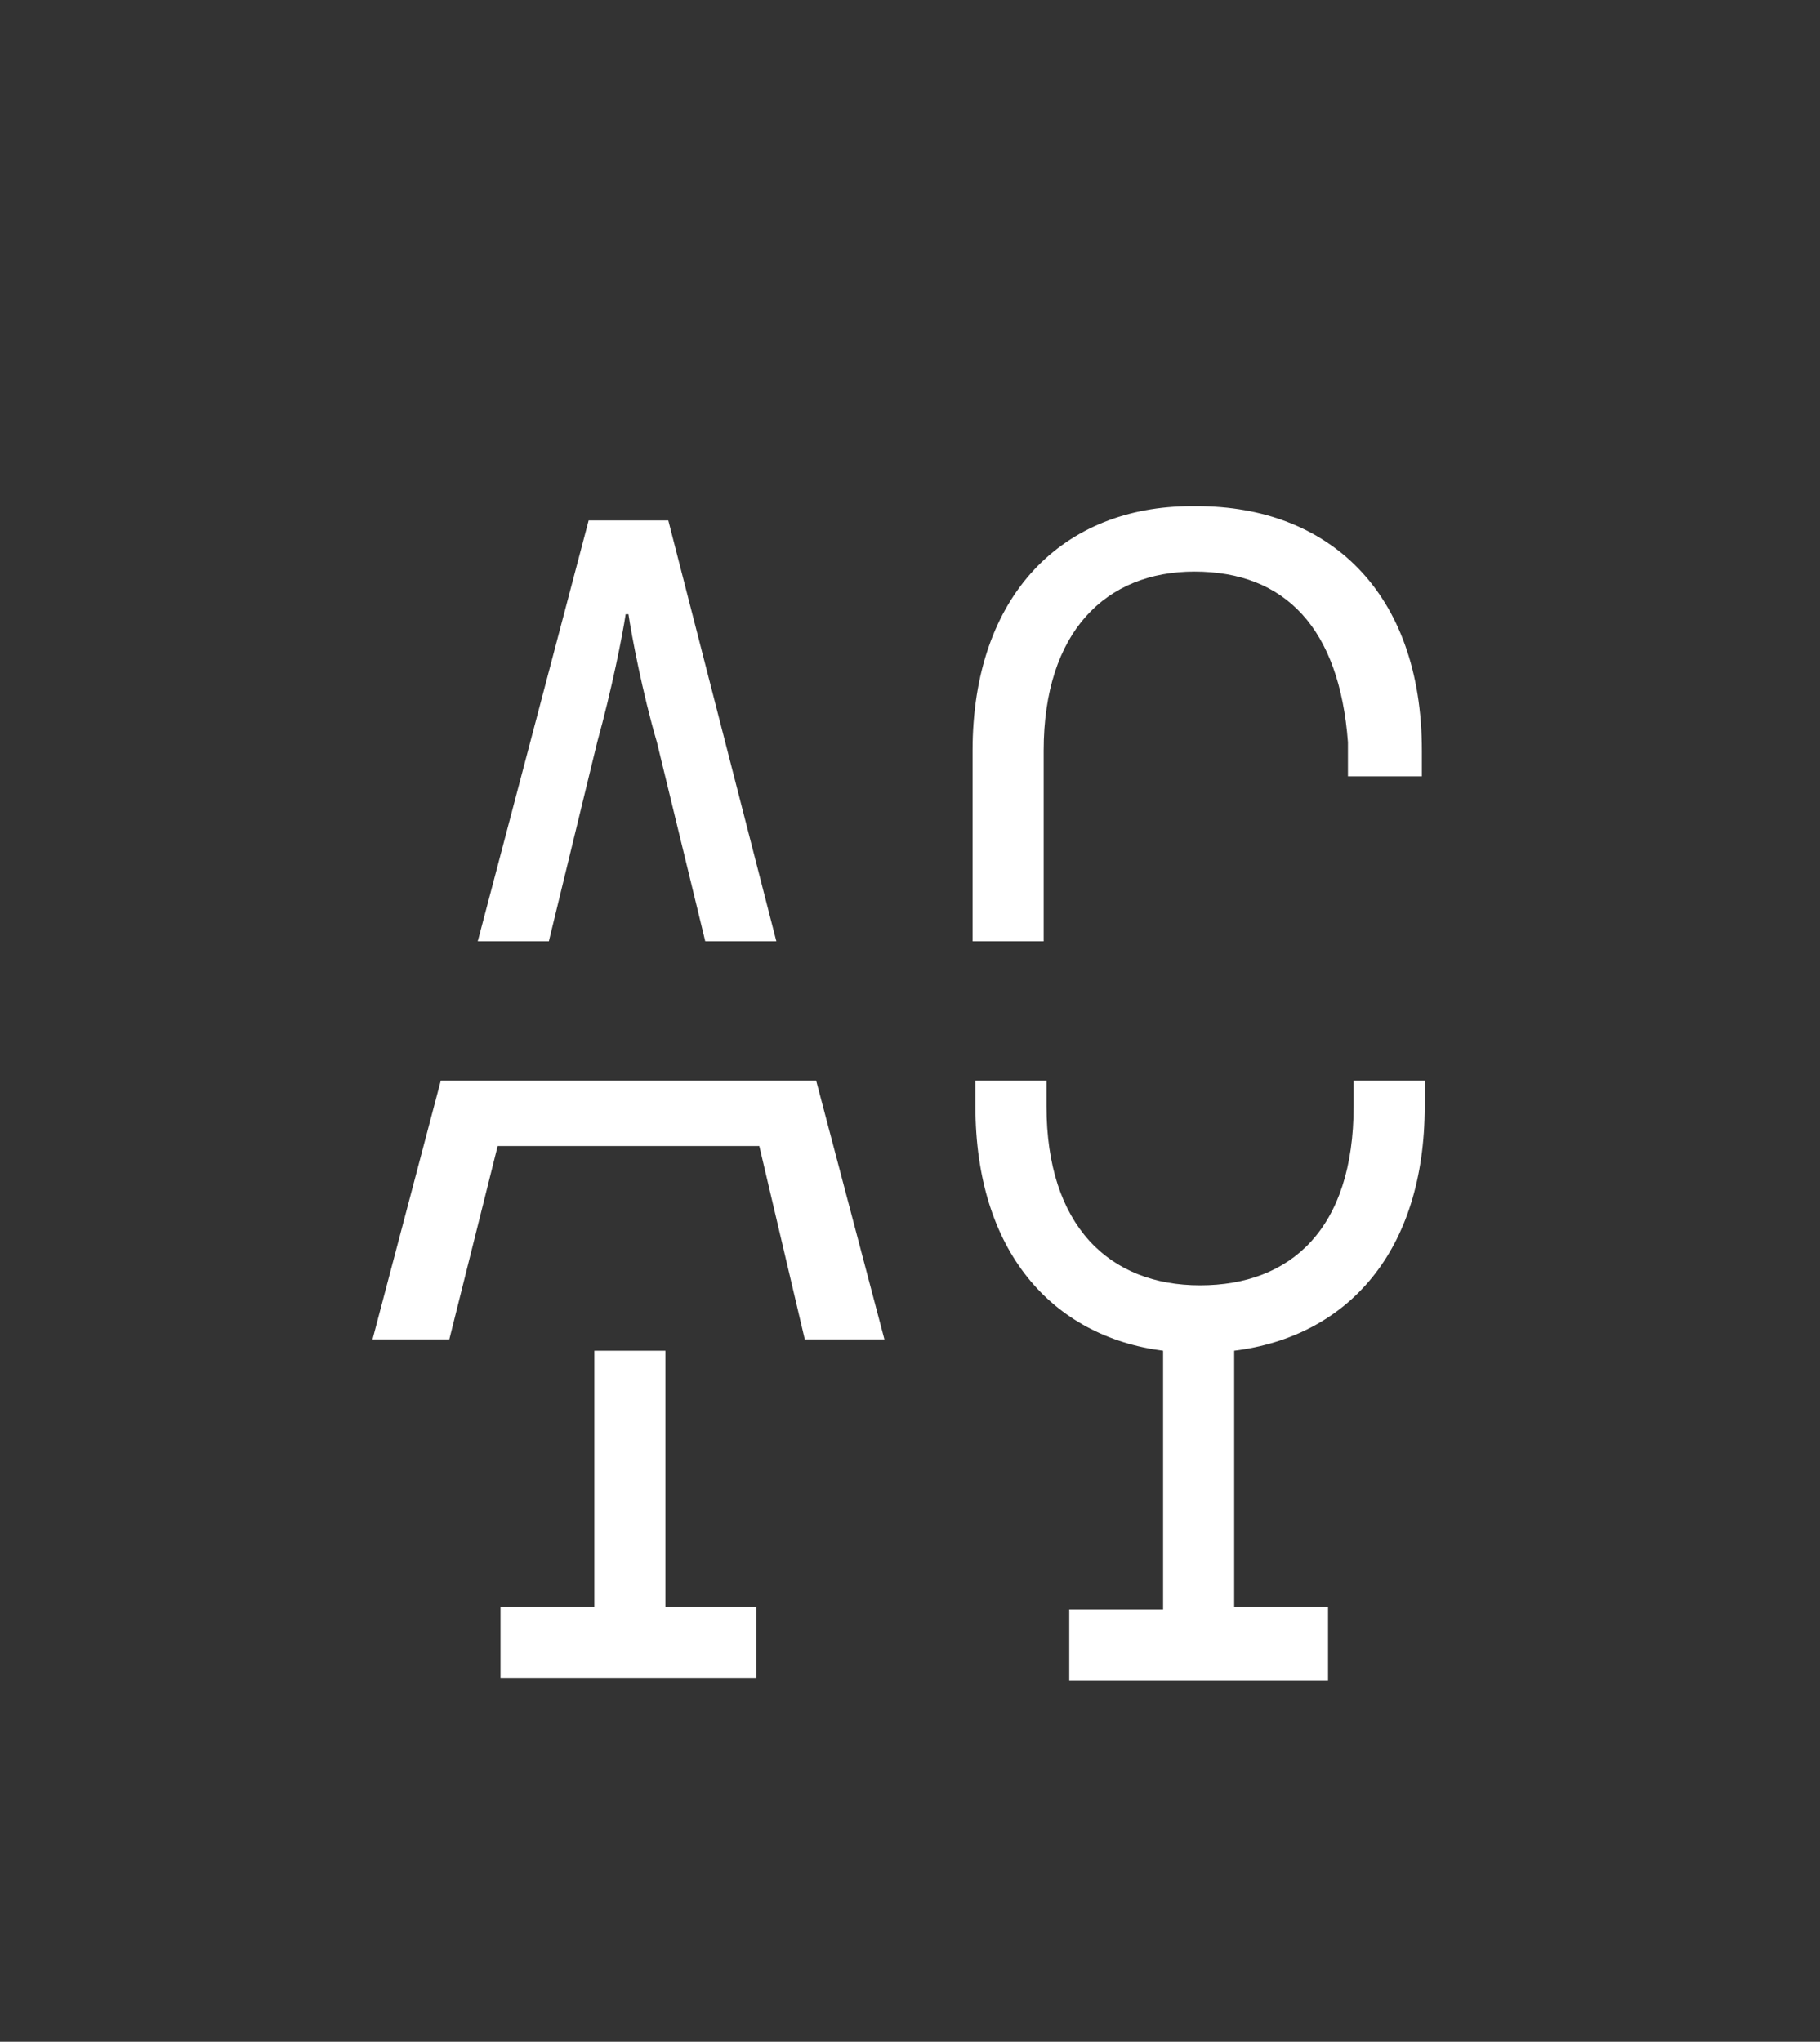
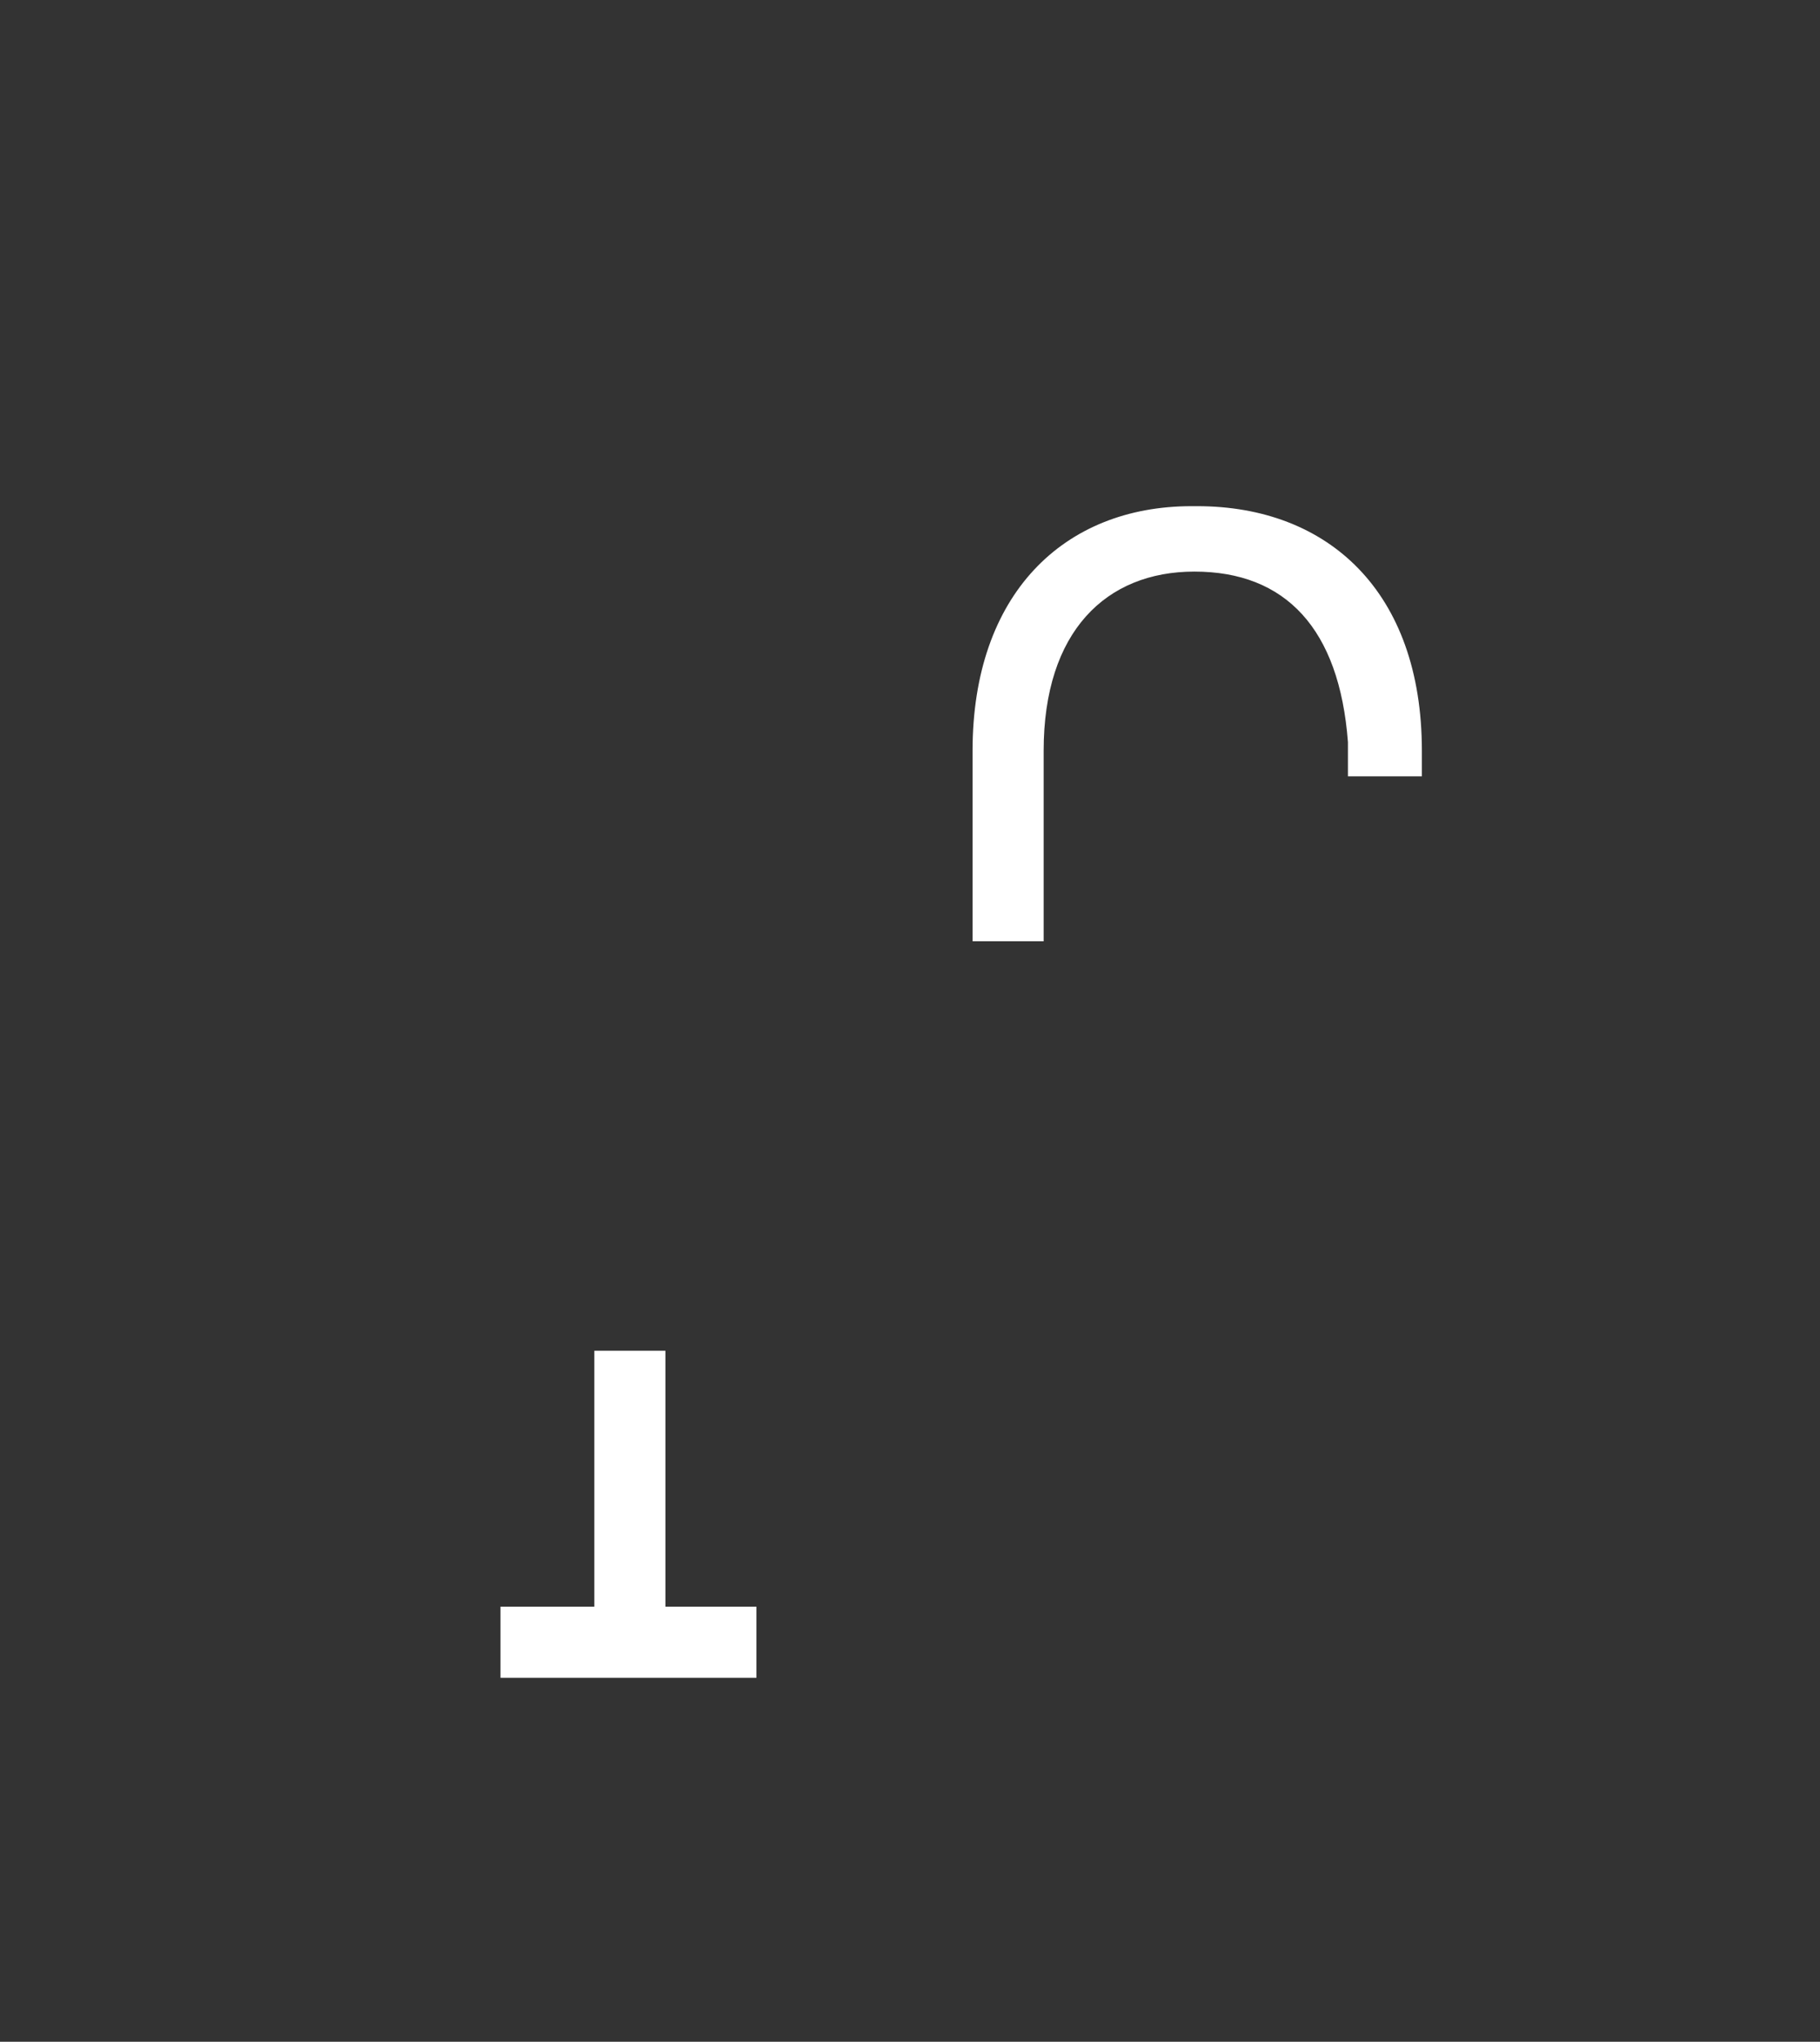
<svg xmlns="http://www.w3.org/2000/svg" id="Слой_1" x="0px" y="0px" viewBox="0 0 64 71.8" style="enable-background:new 0 0 64 71.8;" xml:space="preserve">
  <rect x="0" y="0" width="64" height="71.8" fill="#333333" stroke="none" />
  <style type="text/css"> .st0{fill:#FFFFFF;} </style>
  <g>
-     <path class="st0" d="M19.3,33.1l1.7-7c0.5-1.8,0.9-3.8,1-4.5h0.1c0.1,0.7,0.5,2.8,1,4.5l1.7,7h2.5l-3.8-14.8h-2.8l-3.9,14.8H19.3z" />
    <path class="st0" d="M36.7,33.1v-5.8v-0.9c0-4.2,2.2-6.3,5.3-6.3c3.2,0,5.1,2,5.4,6l0,0c0,0.1,0,0.2,0,0.3v0.9H50v-0.9 c0-5.6-3.3-8.6-7.9-8.6H42h-0.1c-4.5,0-7.7,3.1-7.7,8.6v0.9v5.8C34.2,33.1,36.7,33.1,36.7,33.1z" />
  </g>
  <g>
-     <polygon class="st0" points="17.5,40.3 26.7,40.3 28.3,47.1 31.1,47.1 28.7,38 26.1,38 18.1,38 15.5,38 13.1,47.1 15.8,47.1 " />
-     <path class="st0" d="M40.9,47.5L40.9,47.5v9.1h-3.3v2.5h9.1v-2.6h-3.3v-9l0,0c4-0.5,6.7-3.5,6.7-8.6V38h-2.5v0.9 c0,4.3-2.2,6.3-5.4,6.3c-3.2,0-5.4-2.1-5.4-6.3V38h-2.5v0.9C34.3,44,37,47,40.9,47.5z" />
    <polygon class="st0" points="23.4,47.5 20.9,47.5 20.9,56.5 17.6,56.5 17.6,59 26.6,59 26.6,56.5 23.4,56.5 " />
  </g>
</svg>